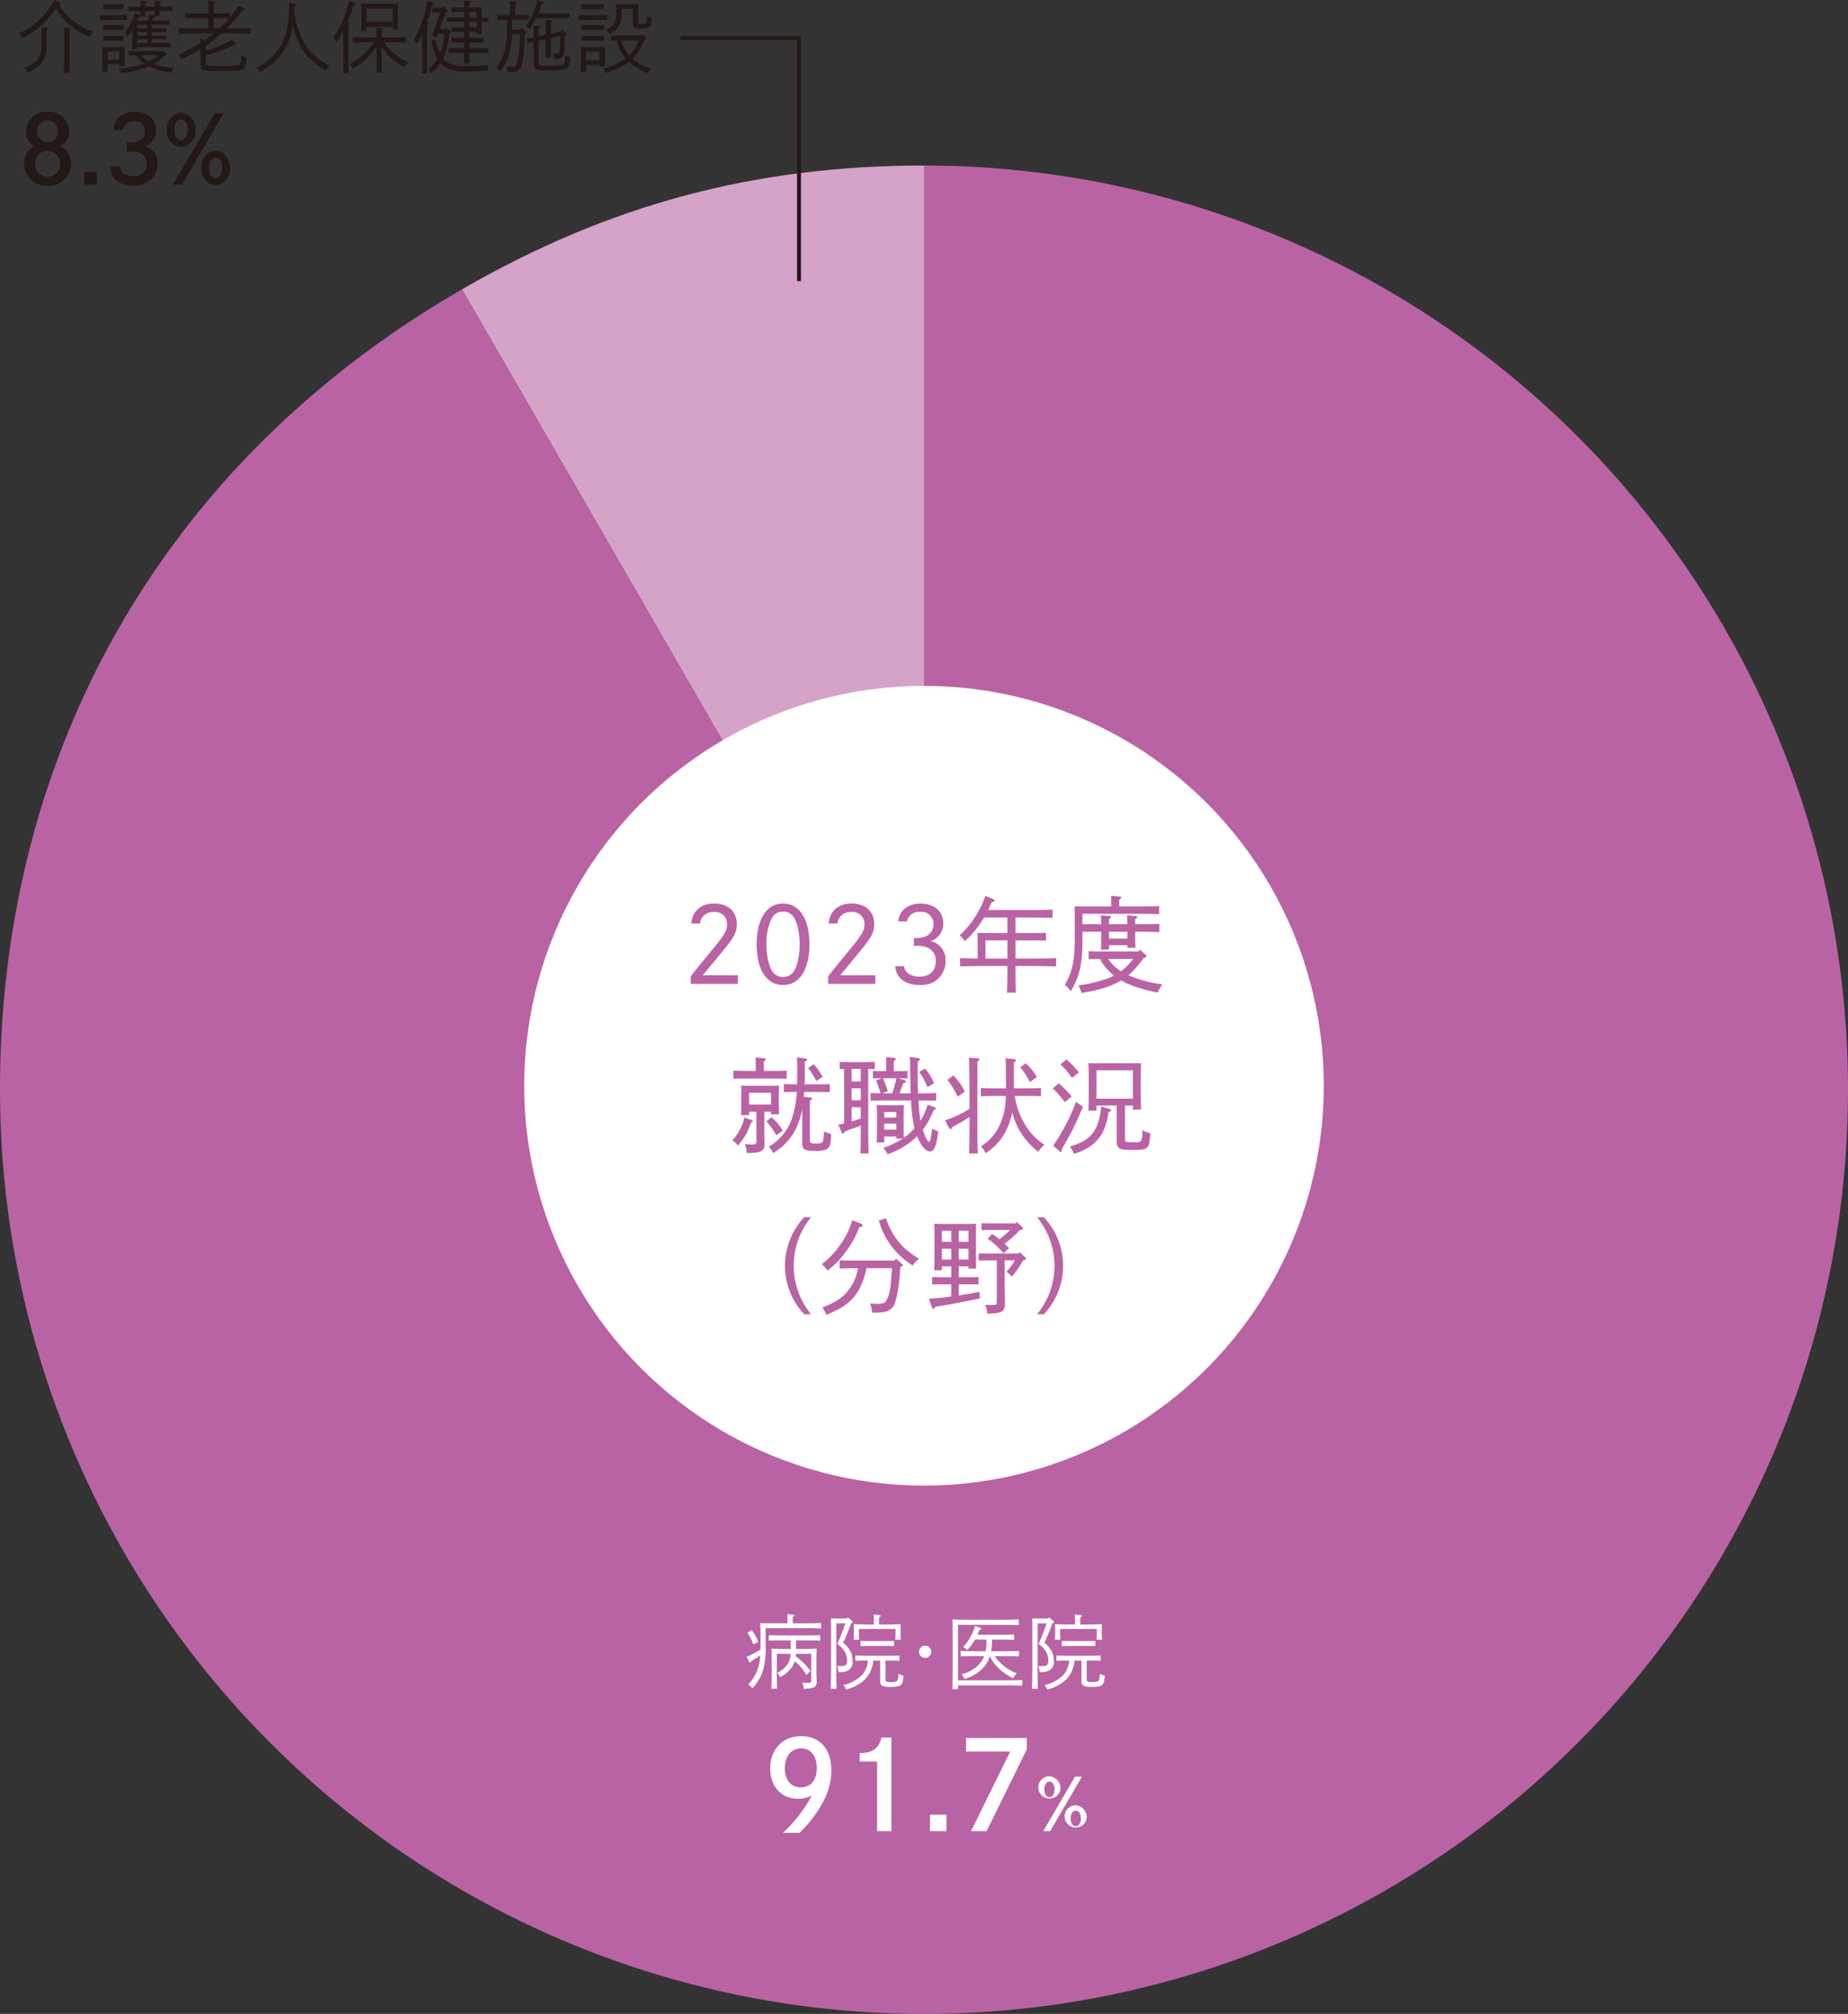
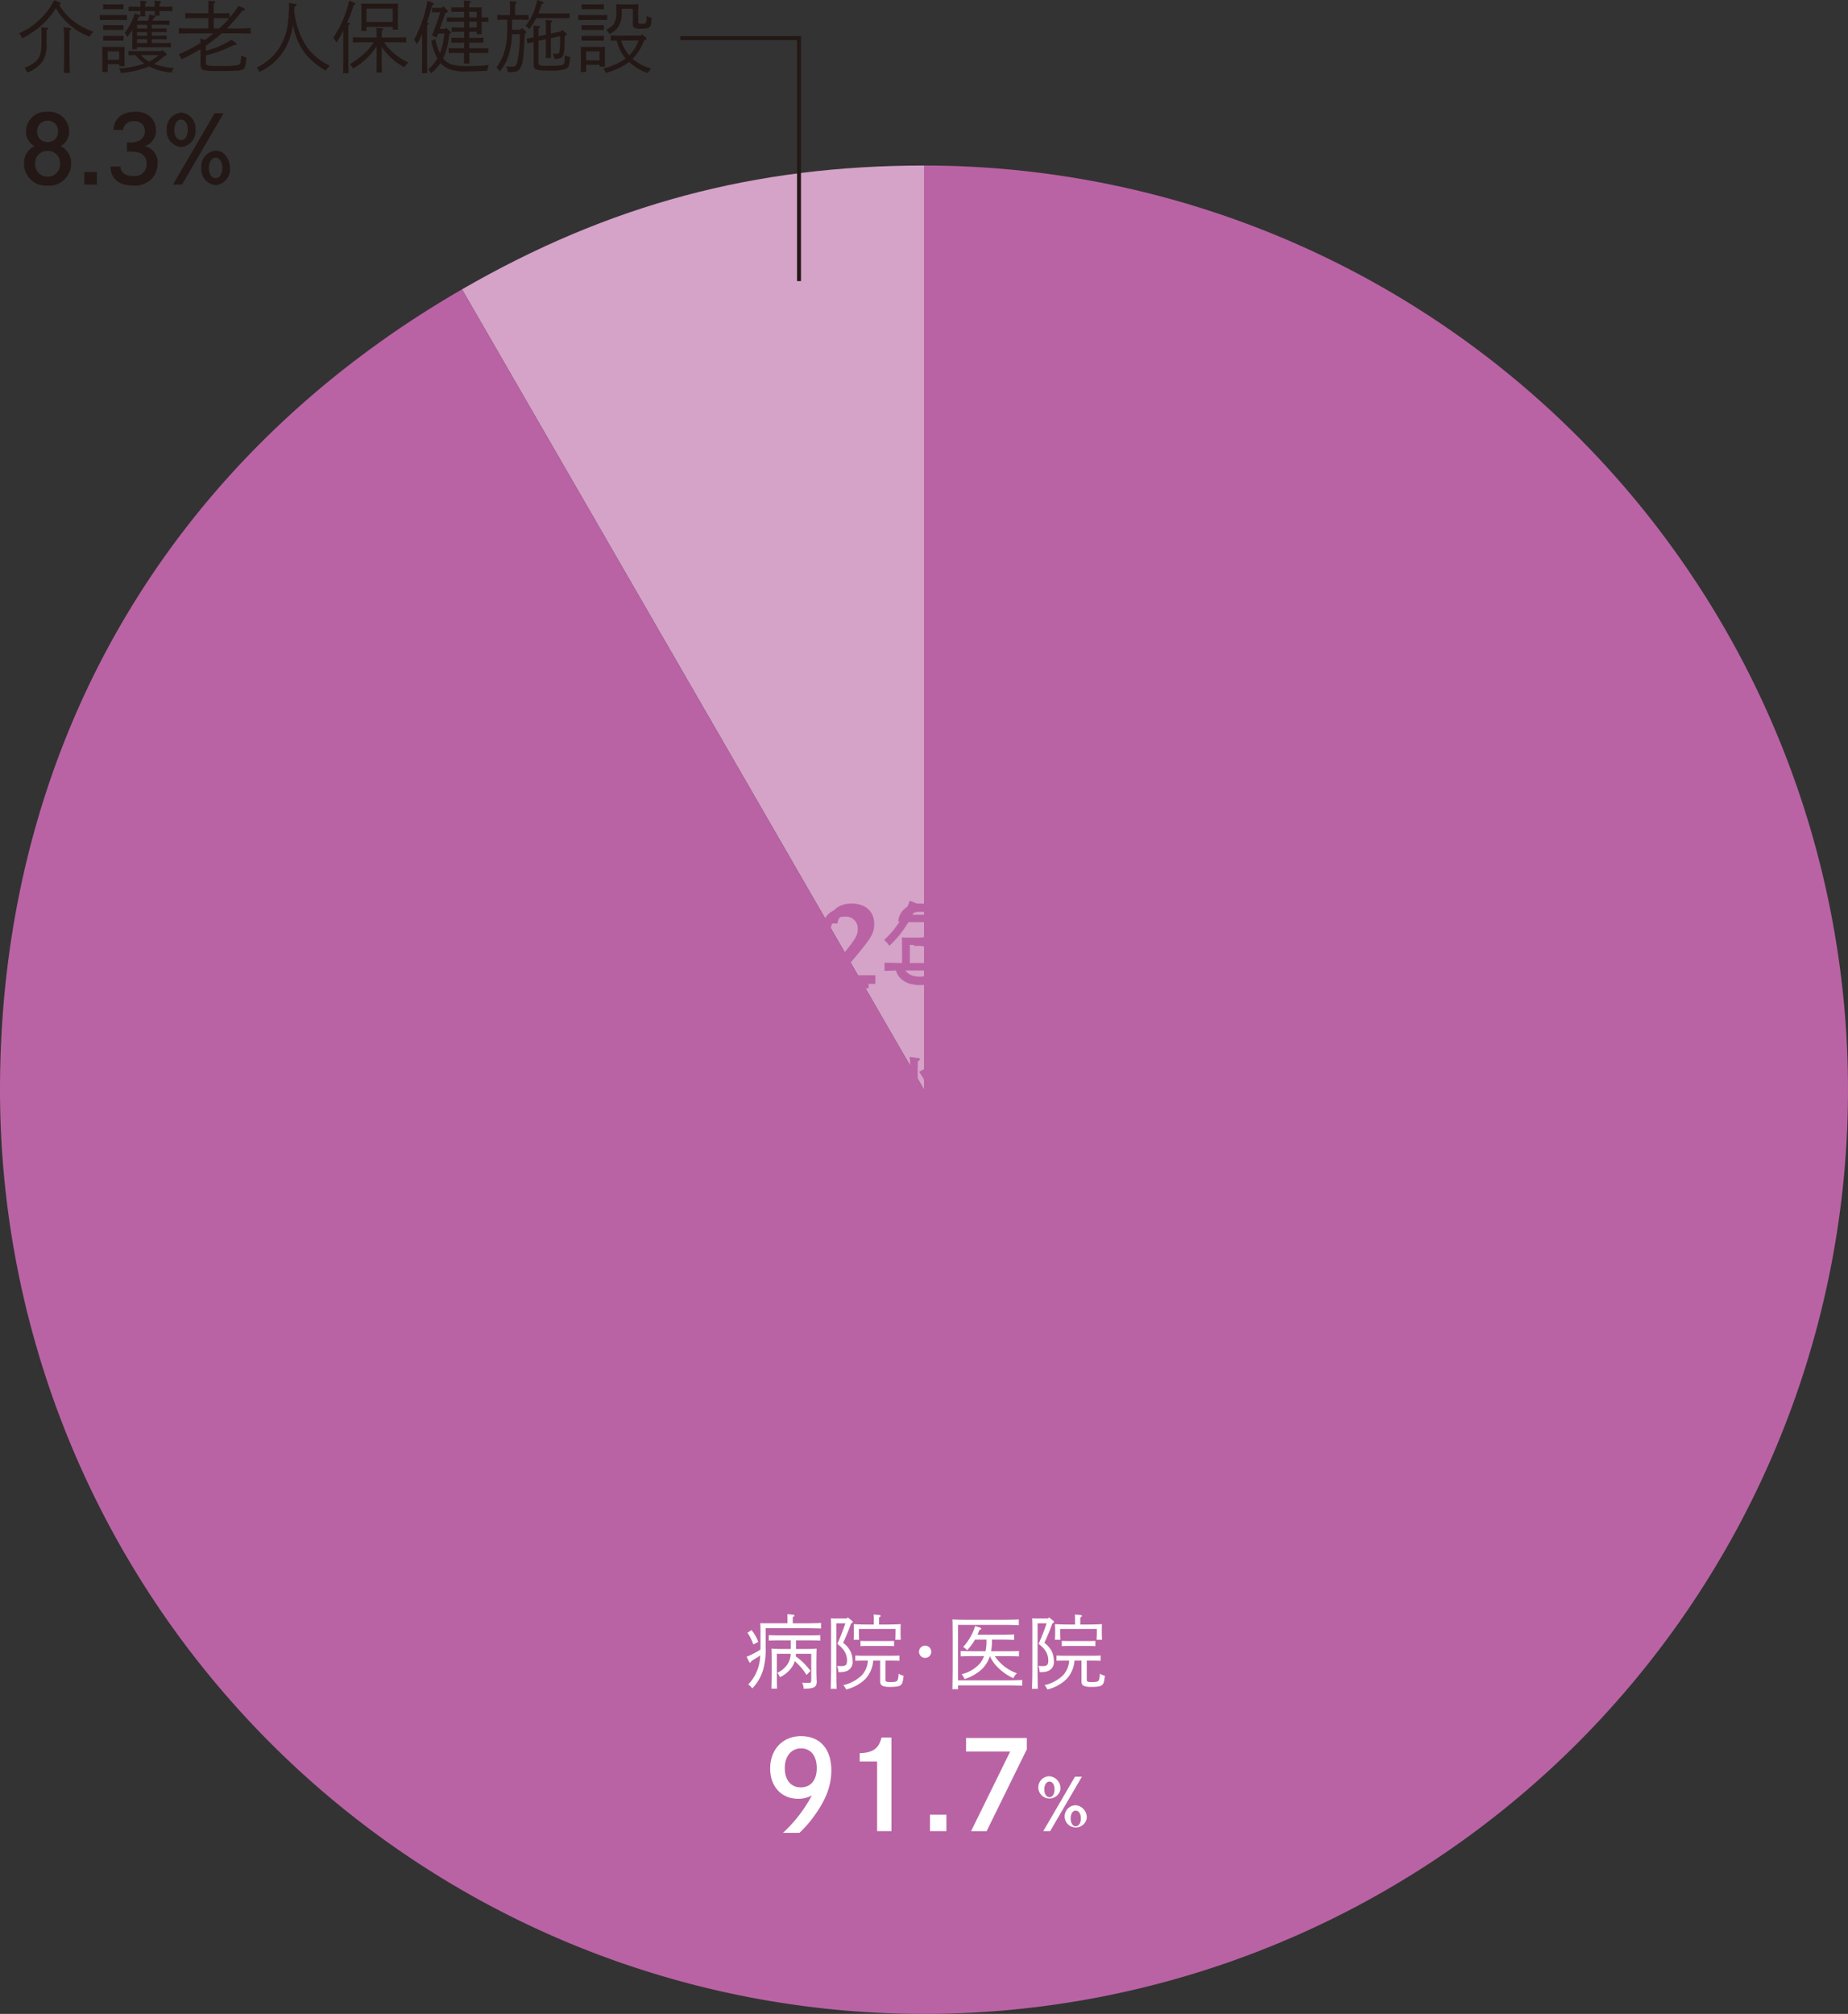
<svg xmlns="http://www.w3.org/2000/svg" width="352" height="383.524" viewBox="0 0 352 383.524">
  <rect x="0" y="0" width="352" height="383.524" fill="#333333" stroke="none" />
  <g id="アートワーク_25" data-name="アートワーク 25" transform="translate(176 191.762)">
    <g id="グループ_17003" data-name="グループ 17003" transform="translate(-176 -191.762)">
      <g id="グループ_17001" data-name="グループ 17001" transform="translate(0 31.524)">
        <g id="グループ_16997" data-name="グループ 16997">
          <g id="グループ_16992" data-name="グループ 16992">
            <path id="パス_138115" data-name="パス 138115" d="M123.433,188.693l-88-152.421c27.95-16.138,55.731-23.579,88-23.579Z" transform="translate(52.567 -12.693)" fill="#d5a2c8" />
            <path id="パス_138116" data-name="パス 138116" d="M176,188.693v-176a176,176,0,1,1-176,176C0,123.76,31.765,68.735,88,36.272Z" transform="translate(0 -12.693)" fill="#b963a4" />
          </g>
          <g id="グループ_16995" data-name="グループ 16995" transform="translate(142.211 275.864)">
            <g id="グループ_16994" data-name="グループ 16994" transform="translate(0 0)">
              <g id="グループ_16993" data-name="グループ 16993">
                <path id="パス_138117" data-name="パス 138117" d="M65.044,124.753c0-.412,0-.753-.017-.984l1.06.109c.184.015.276.06.276.154s-.092.184-.308.308v1.18H68.39c.951,0,2.272-.015,3.052-.06V126.5c-.78-.032-2.163-.062-3.052-.062H60.885v3.529a14.506,14.506,0,0,1-.459,4.344,8.661,8.661,0,0,1-2.089,3.606,2.945,2.945,0,0,0-.767-.75,8.123,8.123,0,0,0,2.272-5.543,4.424,4.424,0,0,1-.536.385c-.079.047-.4.246-1.12.69-.107.228-.171.308-.246.308a.266.266,0,0,1-.216-.184l-.462-.936a16.883,16.883,0,0,0,2.625-1.351c.017-.214.017-.445.017-.676v-3.01c0-.457-.017-1.058-.047-1.349.522.015,1.028.015,1.689.015h3.5ZM58.2,126.809a7.461,7.461,0,0,1,1.277,2.258l-.939.474a9.1,9.1,0,0,0-1.118-2.225Zm8.459,4.513a4.621,4.621,0,0,1-.032.489,12.567,12.567,0,0,1,2.794,2.764l-.738.782a12.357,12.357,0,0,0-2.24-2.638,4.017,4.017,0,0,1-.569,1.165,5.638,5.638,0,0,1-2.255,1.888,3.687,3.687,0,0,0-.507-.829A4.6,4.6,0,0,0,65.2,133.07a3.952,3.952,0,0,0,.459-1.748h-2.64v3.04c.017,2.96.017,2.96.045,3.606H61.99c.017-.6.045-2.027.045-2.978v-2.118c-.015-2.1-.015-2.1-.045-2.531.6.045,1.488.074,2.3.074h1.378v-1.642H63.311c-.507,0-1.368.017-1.828.045v-1.043c.459.032,1.244.047,1.828.047H69.45c.6,0,1.378-.015,1.84-.047v1.043c-.477-.027-1.334-.045-1.84-.045H66.671v1.642H68.33c.8,0,1.671-.03,2.27-.074-.015.35-.015.35-.047,2.27v2.166c0,.305.032,1.056.047,1.624a1.453,1.453,0,0,1,.015.2c0,1.09-.492,1.351-2.5,1.381a2.406,2.406,0,0,0-.278-1.167,8.594,8.594,0,0,0,1.06.047c.613,0,.676-.062.676-.628v-4.912Z" transform="translate(-57.261 -123.769)" fill="#fff" />
                <path id="パス_138118" data-name="パス 138118" d="M64.782,125.474v7.98c0,1.965.015,3.532.062,4.5H63.709c.045-1.031.075-2.565.075-4.5v-7.565c0-.474-.015-1.075-.047-1.351.34.015.661.015,1.108.015h1.917l.2-.2.844.661a.275.275,0,0,1,.109.2c0,.092-.062.154-.323.291a37.182,37.182,0,0,1-1.52,3.683,4.478,4.478,0,0,1,1.52,1.873,4.538,4.538,0,0,1,.291,1.582,1.825,1.825,0,0,1-1.272,1.979,4.287,4.287,0,0,1-1.443.137,3.413,3.413,0,0,0-.231-1.165c.566.03.566.03.72.03.921,0,1.167-.228,1.167-1.073a3.349,3.349,0,0,0-.8-2.181,3.979,3.979,0,0,0-.738-.72c-.181-.171-.181-.171-.305-.278a37.5,37.5,0,0,0,1.52-3.9Zm7.028,7.105a5.77,5.77,0,0,1-1.455,3.455,7.887,7.887,0,0,1-3.7,2.039,3.517,3.517,0,0,0-.539-.827,7.347,7.347,0,0,0,3.514-1.875,4.479,4.479,0,0,0,1.167-2.792h-.566c-.507,0-1.366.015-1.843.03v-1c.462.03,1.242.045,1.843.045h4.726c.6,0,1.383-.015,1.843-.045v1c-.459-.015-1.336-.03-1.843-.03h-.812V136.2c0,.385.166.462.981.462.966,0,1.259-.107,1.381-.507a3.713,3.713,0,0,0,.124-1.075,4.792,4.792,0,0,0,.966.385c-.154,1.244-.229,1.488-.536,1.766-.291.261-.892.353-2.071.353-1.366,0-1.858-.261-1.858-1.028v-3.976Zm.107-7.8c0-.43-.012-.767-.027-.983l1.043.092c.214.032.291.079.291.171s-.077.184-.305.305V125.7h1.088c1.043,0,2.243-.032,3.04-.077-.032.551-.032.842-.032,1.18v.447c0,.4.017.844.047,1.351H76.018c.03-.447.045-1,.045-1.351v-.705H69.081v.705c0,.353.015.9.045,1.351H68.08c.032-.507.047-.954.047-1.351v-.447c0-.338-.015-.613-.03-1.18.782.045,1.994.077,3.04.077h.78Zm3.869,5.034c-.447-.017-1.088-.032-1.535-.032h-3.33c-.447,0-1.088.015-1.535.032v-.981c.447.012,1.088.027,1.535.027h3.33c.447,0,1.088-.015,1.535-.027Z" transform="translate(-47.695 -123.723)" fill="#fff" />
                <path id="パス_138119" data-name="パス 138119" d="M72.816,127.353a1.166,1.166,0,1,1-1.167-1.167A1.165,1.165,0,0,1,72.816,127.353Z" transform="translate(-37.644 -120.183)" fill="#fff" />
                <path id="パス_138120" data-name="パス 138120" d="M83.282,135.78c.921,0,2.272-.032,3.07-.06v1.073c-.8-.03-2.148-.062-3.07-.062H74.118v.723H73.045c.015-.738.015-.738.045-3.624v-6.184c-.015-2.948-.015-2.948-.045-3.47.859.047,1.979.062,3.052.062h6.539c.921,0,2.225-.015,3.055-.062v1.09c-.782-.03-2.133-.062-3.055-.062H74.118V135.78Zm-5.926-7.766a10.3,10.3,0,0,1-1.517,2.027,4.463,4.463,0,0,0-.738-.628,10.456,10.456,0,0,0,2.272-3.976l1.011.323c.109.047.156.092.156.184s-.047.139-.34.214c-.122.34-.261.646-.382.936h4.85c.613,0,1.565-.03,2.131-.045v1.013c-.566-.015-1.517-.047-2.131-.047H80.58v.415a9.706,9.706,0,0,1-.169,1.8H83.59c.613,0,1.609-.015,2.131-.047v1.028c-.554-.027-1.55-.045-2.131-.045H81.119a8.471,8.471,0,0,0,4.22,3.268,2.652,2.652,0,0,0-.69.936,9.991,9.991,0,0,1-2.9-2.009,6.887,6.887,0,0,1-1.565-2.2,6.146,6.146,0,0,1-1.458,2.424,8.871,8.871,0,0,1-3.363,1.95,3.994,3.994,0,0,0-.566-.934,6.721,6.721,0,0,0,3.375-1.92,4.741,4.741,0,0,0,.9-1.52H76.76c-.646,0-1.508.017-2.148.045v-1.028c.6.032,1.47.047,2.148.047h2.593a8.173,8.173,0,0,0,.184-1.8v-.415Z" transform="translate(-33.844 -123.164)" fill="#fff" />
                <path id="パス_138121" data-name="パス 138121" d="M80.22,125.474v7.98c0,1.965.015,3.532.06,4.5H79.145c.047-1.031.077-2.565.077-4.5v-7.565c0-.474-.012-1.075-.045-1.351.338.015.661.015,1.1.015H82.2l.2-.2.844.661a.29.29,0,0,1,.107.2c0,.092-.062.154-.323.291a38.431,38.431,0,0,1-1.52,3.683,4.478,4.478,0,0,1,1.52,1.873,4.538,4.538,0,0,1,.291,1.582,1.826,1.826,0,0,1-1.274,1.979,4.26,4.26,0,0,1-1.443.137,3.355,3.355,0,0,0-.231-1.165c.571.03.571.03.723.03.921,0,1.167-.228,1.167-1.073a3.36,3.36,0,0,0-.8-2.181,4.062,4.062,0,0,0-.738-.72c-.184-.171-.184-.171-.308-.278a37.5,37.5,0,0,0,1.52-3.9Zm7.028,7.105a5.756,5.756,0,0,1-1.458,3.455,7.863,7.863,0,0,1-3.7,2.039,3.58,3.58,0,0,0-.536-.827,7.359,7.359,0,0,0,3.514-1.875,4.507,4.507,0,0,0,1.167-2.792h-.569c-.507,0-1.368.015-1.843.03v-1c.462.03,1.244.045,1.843.045H90.4c.6,0,1.378-.015,1.84-.045v1c-.462-.015-1.334-.03-1.84-.03h-.817V136.2c0,.385.171.462.983.462.969,0,1.259-.107,1.383-.507a3.837,3.837,0,0,0,.119-1.075,4.82,4.82,0,0,0,.969.385c-.154,1.244-.231,1.488-.536,1.766-.293.261-.889.353-2.074.353-1.366,0-1.855-.261-1.855-1.028v-3.976Zm.109-7.8c0-.43-.017-.767-.032-.983l1.043.092c.216.032.293.079.293.171s-.077.184-.308.305V125.7h1.09c1.046,0,2.24-.032,3.037-.077-.027.551-.027.842-.027,1.18v.447c0,.4.015.844.045,1.351H91.454c.032-.447.047-1,.047-1.351v-.705H84.517v.705c0,.353.015.9.047,1.351H83.521c.03-.507.047-.954.047-1.351v-.447c0-.338-.017-.613-.032-1.18.782.045,2,.077,3.037.077h.785Zm3.867,5.034c-.445-.017-1.09-.032-1.535-.032H86.36c-.445,0-1.09.015-1.535.032v-.981c.445.012,1.09.027,1.535.027h3.33c.445,0,1.09-.015,1.535-.027Z" transform="translate(-24.795 -123.723)" fill="#fff" />
                <path id="パス_138122" data-name="パス 138122" d="M61.5,151.546A26.723,26.723,0,0,0,67,144.423a5.334,5.334,0,0,1-2.613.631c-3.176,0-5.322-2.335-5.322-5.764,0-3.643,2.4-6.164,5.881-6.164,3.594,0,5.767,2.429,5.767,6.514,0,2.871-.981,5.509-3.176,8.566a22.689,22.689,0,0,1-2.893,3.34Zm.348-12.326c0,2.24,1.167,3.663,3.035,3.663,1.912,0,3.057-1.376,3.057-3.663,0-2.337-1.145-3.76-2.988-3.76C63.083,135.46,61.847,136.955,61.847,139.22Z" transform="translate(-54.577 -109.889)" fill="#fff" />
                <path id="パス_138123" data-name="パス 138123" d="M65.935,136.216c2.5-.067,3.641-.884,4.155-2.988h1.892v17.837H69.251v-13.26H65.935Z" transform="translate(-44.393 -109.736)" fill="#fff" />
                <path id="パス_138124" data-name="パス 138124" d="M74.454,139.15v3.129H71.325V139.15Z" transform="translate(-36.396 -100.95)" fill="#fff" />
                <path id="パス_138125" data-name="パス 138125" d="M85.669,133.266v2.146l-7.657,15.6H75.047l7.446-15.152h-8.4v-2.59Z" transform="translate(-32.293 -109.68)" fill="#fff" />
                <path id="パス_138126" data-name="パス 138126" d="M83.821,138.7a2.121,2.121,0,1,1-2.086-2.5A2.288,2.288,0,0,1,83.821,138.7Zm4.093-2.417-6.043,10.369H80.56L86.6,136.284Zm-7.16,2.417c0,.884.407,1.485.981,1.485s.969-.6.969-1.485-.395-1.488-.969-1.488S80.754,137.826,80.754,138.7Zm8.074,5.536a2.117,2.117,0,1,1-2.071-2.511A2.3,2.3,0,0,1,88.828,144.236Zm-3.055,0c0,.874.395,1.49.969,1.49s.981-.616.981-1.49-.395-1.488-.981-1.488S85.773,143.362,85.773,144.236Z" transform="translate(-24.051 -105.324)" fill="#fff" />
              </g>
            </g>
          </g>
          <g id="グループ_16996" data-name="グループ 16996" transform="translate(117.405 139.969)">
            <path id="パス_138127" data-name="パス 138127" d="M47.273,83.442c1.458-1.853,1.458-1.853,3.507-4.336,2.958-3.586,3.37-4.257,3.37-5.538a2.252,2.252,0,0,0-2.523-2.325,2.45,2.45,0,0,0-2.6,2.186H47.37c.2-2.384,1.815-3.782,4.356-3.782,2.62,0,4.277,1.5,4.277,3.882,0,1.361-.415,2.307-1.853,4.12-.708.907-2.012,2.484-3.723,4.533-.159.176-.454.551-.869,1.065h6.661V84.88H47.273Z" transform="translate(-47.273 -68.168)" fill="#b963a4" />
            <path id="パス_138128" data-name="パス 138128" d="M62.32,77.37c0,4.811-1.892,7.726-5.007,7.726s-5.007-2.916-5.007-7.726,1.892-7.724,5.007-7.724S62.32,72.564,62.32,77.37Zm-7.135-4.965a10.657,10.657,0,0,0-1.026,5.124c0,2.407.631,4.632,1.52,5.439a2.488,2.488,0,0,0,3.467-.2c.767-.867,1.321-3.055,1.321-5.243,0-2.64-.554-4.808-1.478-5.715a2.32,2.32,0,0,0-1.676-.651A2.359,2.359,0,0,0,55.184,72.405Z" transform="translate(-39.806 -68.168)" fill="#b963a4" />
            <path id="パス_138129" data-name="パス 138129" d="M57.768,83.442c1.458-1.853,1.458-1.853,3.507-4.336,2.958-3.586,3.373-4.257,3.373-5.538a2.252,2.252,0,0,0-2.523-2.325,2.452,2.452,0,0,0-2.6,2.186H57.867c.2-2.384,1.813-3.782,4.354-3.782,2.623,0,4.277,1.5,4.277,3.882,0,1.361-.412,2.307-1.85,4.12-.71.907-2.012,2.484-3.725,4.533-.159.176-.454.551-.867,1.065h6.661V84.88H57.768Z" transform="translate(-31.703 -68.168)" fill="#b963a4" />
            <path id="パス_138130" data-name="パス 138130" d="M63.016,83.442c1.458-1.853,1.458-1.853,3.507-4.336,2.958-3.586,3.373-4.257,3.373-5.538a2.252,2.252,0,0,0-2.523-2.325,2.452,2.452,0,0,0-2.6,2.186H63.115c.2-2.384,1.813-3.782,4.354-3.782,2.623,0,4.277,1.5,4.277,3.882,0,1.361-.412,2.307-1.85,4.12-.71.907-2.012,2.484-3.725,4.533-.159.176-.455.551-.867,1.065h6.661V84.88H63.016Z" transform="translate(-23.917 -68.168)" fill="#b963a4" />
            <path id="パス_138131" data-name="パス 138131" d="M76.859,73.145H72.443c-.216.355-.472.73-.748,1.142A16.908,16.908,0,0,1,68.78,77.64a4.893,4.893,0,0,0-.969-1.1,18.276,18.276,0,0,0,4.868-7.471l1.361.534c.276.117.415.216.415.335,0,.137,0,.137-.571.3-.238.569-.454,1.043-.671,1.5h8.3c1.537,0,2.523-.02,3.922-.077v1.577c-1-.042-2.739-.082-3.922-.082H78.4V76.1h3.427c.986,0,1.557-.02,2.364-.04v1.478c-.611-.04-1.714-.057-2.364-.057H78.4v3.445h3.782c1.6,0,2.563-.02,3.922-.077v1.577c-1.043-.04-2.719-.077-3.922-.077H78.4v1c0,2.069.02,3.015.057,4.041H76.779c.06-.889.079-2.23.079-4.041v-1H71.814c-1.52,0-2.248.017-3.924.077V80.851c.867.04,2.248.057,3.33.077V77.8c-.02-1.4-.02-1.4-.037-1.736.531.02.531.02,2.3.04h3.373ZM72.7,77.484v3.445h4.16V77.484Z" transform="translate(-16.804 -69.027)" fill="#b963a4" />
            <path id="パス_138132" data-name="パス 138132" d="M82.769,74.45c-.022-.787-.042-1.282-.062-1.7l1.577.139c.219.022.335.079.335.2s-.1.216-.375.375v.983h3.489c-.02-.75-.04-1.3-.06-1.7l1.577.139c.236.022.335.079.335.2s-.1.216-.378.375v.983h1.065c1.381,0,2.267-.02,3.529-.057V75.95c-.887-.042-2.5-.082-3.529-.082H89.208V76.4c0,1.2.022,1.793.042,2.5H87.733v-.474H84.244v.83H82.706c.04-.594.062-1.577.062-2.446v-.946H79.2v1.557c0,4.572-.551,6.976-2.225,9.755a5.214,5.214,0,0,0-1.142-1.2c1.376-2.228,1.91-4.572,1.91-8.69V72.8c0-.827-.02-1.222-.06-1.734.671.02,1.321.02,2.168.02h4.808v-.75c0-.651,0-.946-.02-1.282l1.537.139c.256.02.375.1.375.216,0,.1-.1.219-.375.375v1.3h3.663c1.577,0,2.546-.02,3.922-.082v1.54c-1.023-.04-2.794-.079-3.922-.079H79.2V74.45Zm5.2,9.7a24.433,24.433,0,0,0,6.365,1.716,9.857,9.857,0,0,0-.847,1.535,25.513,25.513,0,0,1-5.735-1.674c-.435-.2-.827-.395-1.2-.611a16.5,16.5,0,0,1-4.513,1.773c-.69.176-1.557.355-3.035.591a4.944,4.944,0,0,0-.571-1.438A25.867,25.867,0,0,0,83.6,84.856a10.676,10.676,0,0,0,1.577-.671,11.2,11.2,0,0,1-1.54-1.517,7.552,7.552,0,0,1-1.083-1.637c-.75,0-1.242.02-2.168.06V79.576c.73.017,1.952.057,2.759.057H89.8l.315-.355,1.046.946a.405.405,0,0,1,.176.278c0,.134-.1.216-.355.315l-.236.077a15.937,15.937,0,0,1-2.839,3.234Zm-3.882-3.114a8.55,8.55,0,0,0,2.424,2.347,12.455,12.455,0,0,0,2.325-2.347Zm.156-5.163v1.3h3.489v-1.3Z" transform="translate(-4.904 -69.051)" fill="#b963a4" />
            <path id="パス_138133" data-name="パス 138133" d="M53.994,93.751A11.272,11.272,0,0,1,51.51,98.1a5.2,5.2,0,0,0-1.065-.986,9.342,9.342,0,0,0,2.307-4.336l1.4.514c.137.057.2.117.2.216,0,.077-.037.119-.156.176Zm.9-9.8c0-1.91-.02-2.205-.04-2.541l1.6.139c.238.017.355.079.355.2s-.1.219-.375.395v1.811h1.972c.986,0,1.555-.017,2.364-.057v1.537c-.611-.02-1.714-.042-2.364-.042H52.986c-.944,0-1.356,0-2.344.042V83.9c.591.04,1.6.057,2.344.057Zm1.617,11.432c0,.353.02,1.418.06,2.106v.258c0,1.418-.631,1.753-3.39,1.773a4.472,4.472,0,0,0-.375-1.674c.574.04.889.057,1.361.057.748,0,.847-.079.847-.807V91.7H53.636v.631H52.1c.04-.45.04-1.06.04-2.086l.017-1.753c0-.847-.017-1.224-.057-1.756.432.02.847.04,1.418.04h4.374c.651,0,.926,0,1.418-.04-.017.355-.037,1.142-.037,1.756v1.657c0,1.06.02,1.535.057,2.049H57.8v-.5H56.515ZM57.8,88.114h-4.16v2.228H57.8Zm.077,4.629a9.423,9.423,0,0,1,2.148,2.543l-1.222.887a13.1,13.1,0,0,0-1.89-2.64ZM64.1,87.937c-.02.315-.06.631-.079.966L65.2,89c.256.02.375.079.375.2s-.119.216-.392.392c-.022.767-.022.867-.022,1.381v6.246c0,.412.2.512,1.1.512s1.262-.1,1.4-.534a7.922,7.922,0,0,0,.156-1.773,6.892,6.892,0,0,0,1.381.494c-.077,2.009-.2,2.484-.79,2.836a3.916,3.916,0,0,1-2.148.378c-2.106,0-2.561-.238-2.561-1.46V91.148a13.55,13.55,0,0,1-1.654,4.629,11.382,11.382,0,0,1-3.864,3.765,3.454,3.454,0,0,0-.827-1.2A10.094,10.094,0,0,0,61.4,93.905a17.328,17.328,0,0,0,1.262-5.968c-1.046,0-1.46.02-2.444.057V86.457c.591.02,1.594.042,2.5.042.02-.653.04-1.341.04-2.071,0-1.557,0-2.009-.057-3.035l1.557.2c.233.02.373.119.373.258s-.119.216-.435.315v2.5c0,.631,0,1.242-.037,1.835h2.421c.988,0,1.577,0,2.364-.042v1.537c-.589-.037-1.711-.057-2.364-.057ZM65.9,82.694a12.05,12.05,0,0,1,1.694,2.4l-1.222.77a11.777,11.777,0,0,0-1.537-2.446Z" transform="translate(-42.567 -50.741)" fill="#b963a4" />
            <path id="パス_138134" data-name="パス 138134" d="M64.209,95.07c0,2.344.02,3.427.077,4.612H62.731q.06-1.628.06-4.612v-.69c-.531.2-.869.335-1.162.435-1.242.454-1.242.454-1.873.708-.139.3-.219.375-.315.375a.328.328,0,0,1-.276-.216l-.613-1.458c.4-.1.75-.179,1.085-.258V83.66c-.238,0-.492.02-.827.02V82.3c.551.022,1.378.04,1.95.04h2.719c.787,0,1.145-.017,1.972-.04V83.68c-.355-.02-.807-.02-1.242-.04ZM61.054,83.64V86H62.79V83.64Zm0,3.683v2.267H62.79V87.323Zm0,3.589v2.68c.594-.179,1.162-.355,1.736-.551V90.912Zm12.691-1.282c.079,1.478.2,2.856.315,3.569.02.1.04.176.06.273a13.774,13.774,0,0,0,1.359-3.035l1.284.454c.2.079.253.139.253.256,0,.139-.04.159-.412.3a13.854,13.854,0,0,1-2.049,3.725c.392,1.222.9,2.285,1.142,2.285s.373-.432.651-2.5a12,12,0,0,0,1.16.589c-.412,2.819-.807,3.745-1.594,3.745-.827,0-1.7-1.063-2.444-2.876a15.258,15.258,0,0,1-5.615,3.41,3.323,3.323,0,0,0-.81-1.185,18.29,18.29,0,0,0,3.725-1.793H69.528v-.395H67.243v1.145H65.8c.04-.474.06-1.105.06-2.111V92.253c0-.849-.02-1.222-.06-1.756.435.02.847.04,1.421.04h2.325c.651,0,.926,0,1.421-.04-.02.355-.04,1.125-.04,1.756v2.541c0,.966,0,1.458.04,1.912a12.21,12.21,0,0,0,1.555-1.321c.159-.159.315-.315.454-.474a29.71,29.71,0,0,1-.653-5.28H67.38c-1.065,0-1.577,0-2.737.04V88.213c.512.02,1.219.037,1.89.057a21.4,21.4,0,0,0-.829-2.441l1.046-.415h-.472c-.492,0-.77,0-1.182.02V84.013c.293.022.807.042,1.182.042H67.6V82.674c0-.631,0-.926-.02-1.262l1.5.119c.236.02.353.1.353.216s-.1.216-.373.395v1.912h1.418c.494,0,.79-.02,1.182-.042v1.421c-.3-.02-.807-.02-1.182-.02H69.96l1.085.335c.156.04.315.2.315.3,0,.176-.079.219-.512.315-.04.1-.04.1-.2.514-.179.492-.315.884-.534,1.4h2.128l-.02-.631c0-.037-.037-1.791-.079-5.22a6.366,6.366,0,0,0-.1-1.065l1.634.219c.238.04.335.1.335.216,0,.137-.119.256-.392.395-.042.651-.042,1.123-.042,3.43,0,.748.022,1.694.079,2.657h.69c1.083,0,1.776-.02,2.739-.057V89.67c-.73-.02-1.952-.04-2.739-.04Zm-5-1.361a20.42,20.42,0,0,0,.807-2.856H66.988a14.137,14.137,0,0,1,.924,2.444l-1.043.412Zm.787,3.549H67.243v1.046h2.285Zm0,2.208H67.243v1.123h2.285Zm5.459-10.466A10.513,10.513,0,0,1,76.7,86.34l-1.262.73a14.391,14.391,0,0,0-1.575-2.878Z" transform="translate(-30.541 -50.8)" fill="#b963a4" />
            <path id="パス_138135" data-name="パス 138135" d="M71.342,92.662a35.813,35.813,0,0,1-3.214,1.892c-.156.3-.253.412-.373.412a.39.39,0,0,1-.3-.216l-.77-1.438a21.536,21.536,0,0,0,4.652-2.168V87.223c0-3.231-.04-5.183-.119-5.814l1.716.156c.176,0,.273.079.273.2,0,.1-.077.216-.353.375,0,.688,0,.688-.02,5.084V93.8c0,2.975.02,4.314.1,5.774H71.262c.057-1.284.079-3.234.079-5.774Zm-2.248-3.845a15.224,15.224,0,0,0-1.93-3.172l1.1-.867a11.525,11.525,0,0,1,2.188,3.092Zm10.838-.137a14.206,14.206,0,0,0,1.438,4.493,11.978,11.978,0,0,0,4.2,4.788,4.779,4.779,0,0,0-1.185,1.321,14.164,14.164,0,0,1-3.879-4.632,17.273,17.273,0,0,1-1.065-2.839,13.331,13.331,0,0,1-1.026,3.134,10.57,10.57,0,0,1-4.038,4.59,3.672,3.672,0,0,0-.889-1.279,9.313,9.313,0,0,0,3.569-4.018,13.391,13.391,0,0,0,1.182-5.558H76.661c-1.319,0-2.089.02-3.154.06V87.183c.79.04,2.151.057,3.154.057h1.594c0-3-.017-4.806-.077-5.695l1.557.139c.256.02.412.139.412.258s-.1.214-.373.373V87.24h2.009c1.222,0,1.793-.017,3.134-.057V88.74c-.887-.04-2.225-.06-3.134-.06ZM82,82.472a10.078,10.078,0,0,1,2.111,2.643l-1.321.926a12.093,12.093,0,0,0-1.833-2.779Z" transform="translate(-18.467 -50.717)" fill="#b963a4" />
            <path id="パス_138136" data-name="パス 138136" d="M76.066,86.082a18.506,18.506,0,0,1,2.444,2.5l-1.321,1.065a16.738,16.738,0,0,0-2.265-2.6Zm4.612,4.455c-.358.728-.358.728-.829,1.833a47.415,47.415,0,0,1-2.68,5.263,8.648,8.648,0,0,0-.551,1.043v.176c0,.139-.079.238-.2.238-.06,0-.1-.02-.238-.159L75,97.906a39.168,39.168,0,0,0,4.334-8.312Zm-3.154-8.986a14,14,0,0,1,2.344,2.461L78.55,85.059a13.566,13.566,0,0,0-2.171-2.58Zm8.158,9.361c.156.057.3.176.3.3,0,.139-.1.2-.474.315-.452,2.68-.983,3.979-2.106,5.26a8.773,8.773,0,0,1-4.5,2.643,3.753,3.753,0,0,0-.748-1.344c2.364-.765,3.427-1.4,4.354-2.6.889-1.185,1.3-2.446,1.6-5.007Zm2.936,5.754c0,.512.139.571,1.162.571,1.3,0,1.5,0,1.7-.1.3-.156.452-.748.432-1.714v-.452a8.608,8.608,0,0,0,1.517.569c-.02.238-.04.435-.04.554-.2,2.441-.435,2.618-3.33,2.618-1.773,0-2.364-.1-2.68-.469a1.609,1.609,0,0,1-.335-1.065V90.3H83.219v.946H81.682c.04-.79.06-1.932.06-3.45V85.354c0-1.575-.02-2.225-.06-3.112.512.017.986.017,1.676.017H90c.748,0,1.083,0,1.674-.017-.04.628-.04.628-.06,3.112v2.228c0,1.793.02,2.58.06,3.467H90.116V90.3h-1.5Zm1.5-7.687V83.6h-6.9V88.98Z" transform="translate(-6.251 -50.505)" fill="#b963a4" />
            <path id="パス_138137" data-name="パス 138137" d="M59.42,93.6a14.505,14.505,0,0,0,0,18.406h-1.3a13.438,13.438,0,0,1,0-18.406Z" transform="translate(-36.596 -32.631)" fill="#b963a4" />
            <path id="パス_138138" data-name="パス 138138" d="M64.656,94.7c.233.079.353.216.353.355,0,.176-.137.236-.648.373A17.456,17.456,0,0,1,61.934,99.9a15.981,15.981,0,0,1-3.584,3.7,6.788,6.788,0,0,0-1.065-1.219,15.7,15.7,0,0,0,3.388-3.529,15.126,15.126,0,0,0,2.387-4.786Zm6.7,6.641,1.083.986a.4.4,0,0,1,.159.3c0,.119-.077.2-.315.3l-.1.04c-.04.276-.04.472-.057.648-.2,3.41-.75,6.11-1.361,6.919a2.927,2.927,0,0,1-1.833.983c-.315.042-1.242.1-1.753.1l-.355-.02a5.817,5.817,0,0,0-.392-1.753c.628.06,1.16.077,1.475.077.807,0,1.222-.117,1.5-.412a6.726,6.726,0,0,0,.906-2.916c.077-.574.216-2.151.293-3.43H65.739a13.254,13.254,0,0,1-1.2,3.648c-1.242,2.421-2.876,3.76-6.425,5.2a5.175,5.175,0,0,0-.728-1.376c2.523-1.026,3.723-1.8,4.806-3.114a8.834,8.834,0,0,0,1.932-4.356c-1.4,0-2.265.02-3.47.06v-1.557c.83.04,2.5.06,3.529.06h6.877Zm-1.892-7.667A13.375,13.375,0,0,0,72.6,98.993a15.192,15.192,0,0,0,3.152,2.364,5.861,5.861,0,0,0-1.222,1.282A14.5,14.5,0,0,1,68.1,94.125Z" transform="translate(-32.42 -32.526)" fill="#b963a4" />
            <path id="パス_138139" data-name="パス 138139" d="M71.117,104.439H73.3c.571,0,.867,0,1.557-.037v1.438c-.412-.02-1.043-.04-1.557-.04H71.117v2.109c1.1-.179,2.344-.375,3.922-.671l.119,1.222c-4.018.847-5.1,1.043-8.454,1.577-.159.273-.276.392-.395.392a.359.359,0,0,1-.276-.253l-.569-1.637c1.654-.139,2.933-.256,4.234-.435v-2.3H67.647c-.648,0-1.041,0-1.575.04V104.4c.435.017,1.145.037,1.575.037H69.7V102.39H67.925v.73H66.448c.04-.455.06-1.1.06-2.089v-5a13.852,13.852,0,0,0-.06-1.736c.454.02.847.04,1.438.04h5.124c.651,0,.926-.02,1.418-.04-.02.355-.04,1.123-.04,1.736v4.749c0,1.023,0,1.517.04,2.029H72.969v-.415H71.117ZM69.7,95.629H67.925v2.091H69.7Zm0,3.41H67.925v2.051H69.7Zm3.271-1.319V95.629H71.117v2.091Zm0,3.37V99.039H71.117v2.051Zm6.86.156v4.237c0,1,.02,1.95.037,2.8l.02,1.162c0,1.537-.571,1.873-3.388,1.91a3.81,3.81,0,0,0-.375-1.694,13.088,13.088,0,0,0,1.438.06c.671,0,.767-.079.767-.767v-7.706H76.456c-.648,0-1.043.02-1.575.04V99.906c.432.022,1.162.042,1.575.042h6.01l.219-.278,1.043,1.026c.139.117.159.179.159.256,0,.139-.117.216-.412.276l-.179.04a16.075,16.075,0,0,1-2.109,3.075,3.72,3.72,0,0,0-1.006-.906,15.392,15.392,0,0,0,1.6-2.188ZM77.01,95.493c-.651,0-1.046,0-1.577.04V94.191c.455.02,1.2.04,1.577.04h4.908l.216-.273,1.026.964c.117.139.156.176.156.278,0,.156-.1.214-.375.253l-.236.04a16.738,16.738,0,0,1-2.9,2.563c.293.3.569.589.847.884l-1.065.946a14.471,14.471,0,0,0-2.975-2.737l.807-.926a16.716,16.716,0,0,1,1.418,1.006,21.373,21.373,0,0,0,2.012-1.736Z" transform="translate(-20.286 -32.1)" fill="#b963a4" />
-             <path id="パス_138140" data-name="パス 138140" d="M73.72,112.006a14.446,14.446,0,0,0,0-18.406h1.3a13.438,13.438,0,0,1,0,18.406Z" transform="translate(-8.037 -32.631)" fill="#b963a4" />
          </g>
        </g>
-         <circle id="楕円形_150" data-name="楕円形 150" cx="76.15" cy="76.15" r="76.15" transform="translate(99.85 99.089)" fill="#fff" />
        <g id="グループ_17000" data-name="グループ 17000" transform="translate(131.577 139.067)">
          <g id="グループ_16999" data-name="グループ 16999">
            <g id="グループ_16998" data-name="グループ 16998">
              <path id="パス_138141" data-name="パス 138141" d="M52.979,83.133c1.465-1.86,1.465-1.86,3.522-4.354,2.968-3.6,3.385-4.272,3.385-5.558a2.26,2.26,0,0,0-2.533-2.332,2.458,2.458,0,0,0-2.613,2.193H53.078c.2-2.392,1.82-3.8,4.371-3.8,2.633,0,4.294,1.505,4.294,3.9,0,1.366-.415,2.315-1.858,4.138-.715.909-2.019,2.489-3.74,4.55-.159.176-.457.551-.872,1.065H61.96v1.642H52.979Z" transform="translate(-52.979 -67.802)" fill="#b963a4" />
              <path id="パス_138142" data-name="パス 138142" d="M68.082,77.039c0,4.831-1.9,7.756-5.027,7.756s-5.022-2.926-5.022-7.756,1.9-7.754,5.022-7.754S68.082,72.213,68.082,77.039Zm-7.16-4.984A10.706,10.706,0,0,0,59.892,77.2c0,2.412.633,4.647,1.522,5.459a2.5,2.5,0,0,0,3.484-.2c.77-.872,1.324-3.067,1.324-5.26,0-2.652-.554-4.828-1.483-5.74a2.331,2.331,0,0,0-1.684-.653A2.366,2.366,0,0,0,60.922,72.054Z" transform="translate(-45.48 -67.802)" fill="#b963a4" />
              <path id="パス_138143" data-name="パス 138143" d="M63.518,83.133c1.465-1.86,1.465-1.86,3.522-4.354,2.968-3.6,3.385-4.272,3.385-5.558a2.26,2.26,0,0,0-2.533-2.332,2.458,2.458,0,0,0-2.613,2.193H63.617c.2-2.392,1.82-3.8,4.371-3.8,2.633,0,4.294,1.505,4.294,3.9,0,1.366-.415,2.315-1.858,4.138-.715.909-2.019,2.489-3.74,4.55-.159.176-.457.551-.872,1.065H72.5v1.642H63.518Z" transform="translate(-37.344 -67.802)" fill="#b963a4" />
              <path id="パス_138144" data-name="パス 138144" d="M69.235,72.687c.179-2.056,1.84-3.4,4.215-3.4,2.67,0,4.351,1.465,4.351,3.78a3.433,3.433,0,0,1-2.394,3.363,3.624,3.624,0,0,1,2.829,3.738,4.534,4.534,0,0,1-2.156,4,5.5,5.5,0,0,1-2.749.633c-2.732,0-4.55-1.4-4.669-3.581h1.681c.117,1.187,1.284,1.979,2.908,1.979,1.96,0,3.124-1.09,3.124-2.928a2.661,2.661,0,0,0-1.3-2.474,4.506,4.506,0,0,0-2.3-.454c-.176,0-.373.02-.554.02V75.814c.3.02.457.02.633.02,1.9,0,3.087-1.008,3.087-2.633a2.272,2.272,0,0,0-2.573-2.332,2.325,2.325,0,0,0-2.493,1.818Z" transform="translate(-29.714 -67.802)" fill="#b963a4" />
              <path id="パス_138145" data-name="パス 138145" d="M82.684,72.8H78.251c-.216.355-.472.73-.75,1.145a16.972,16.972,0,0,1-2.928,3.365A4.9,4.9,0,0,0,73.6,76.2a18.391,18.391,0,0,0,4.885-7.5l1.366.534c.276.119.415.219.415.338,0,.137,0,.137-.574.3-.236.574-.454,1.048-.673,1.5h8.327c1.542,0,2.533-.02,3.936-.079v1.585c-1.008-.042-2.747-.079-3.936-.079H84.226v2.968h3.442c.988,0,1.562-.022,2.372-.042V77.21c-.611-.04-1.719-.06-2.372-.06H84.226v3.462h3.8c1.6,0,2.573-.02,3.939-.079v1.582c-1.051-.04-2.732-.079-3.939-.079h-3.8v1.011c0,2.076.02,3.025.06,4.053H82.6c.06-.889.079-2.235.079-4.053V82.036H77.617c-1.522,0-2.255.02-3.936.079V80.533c.872.04,2.258.06,3.345.079V77.466c-.022-1.4-.022-1.4-.04-1.741.534.02.534.02,2.315.042h3.383Zm-4.175,4.351v3.462h4.175V77.151Z" transform="translate(-22.381 -68.664)" fill="#b963a4" />
              <path id="パス_138146" data-name="パス 138146" d="M88.62,74.107c-.02-.79-.04-1.284-.06-1.7l1.582.137c.219.02.338.079.338.2s-.1.216-.378.375v.988h3.5c-.022-.753-.042-1.3-.062-1.7l1.585.137c.236.02.335.079.335.2s-.1.216-.378.375v.988h1.07c1.383,0,2.275-.02,3.542-.057v1.562c-.892-.04-2.513-.079-3.542-.079h-1.07v.534c0,1.207.02,1.8.042,2.513H93.607V78.1H90.1v.83H88.56c.04-.591.06-1.58.06-2.451v-.949H85.039v1.562c0,4.59-.551,7-2.235,9.793a5.156,5.156,0,0,0-1.147-1.207c1.386-2.235,1.917-4.59,1.917-8.722V72.446c0-.829-.017-1.224-.057-1.741.673.022,1.324.022,2.176.022h4.826v-.753c0-.656,0-.951-.017-1.286l1.542.139c.256.02.375.1.375.216,0,.1-.1.219-.375.375v1.309H95.72c1.585,0,2.551-.022,3.936-.079V72.19c-1.028-.04-2.809-.079-3.936-.079H85.039v2Zm5.22,9.733a24.557,24.557,0,0,0,6.39,1.721,10.108,10.108,0,0,0-.849,1.545,25.758,25.758,0,0,1-5.757-1.681c-.435-.2-.832-.395-1.207-.613a16.559,16.559,0,0,1-4.53,1.778c-.693.179-1.562.358-3.047.6a4.987,4.987,0,0,0-.571-1.445,25.846,25.846,0,0,0,5.183-1.187,10.746,10.746,0,0,0,1.58-.671,11.447,11.447,0,0,1-1.542-1.527A7.476,7.476,0,0,1,88.4,80.713c-.753,0-1.247.022-2.178.062V79.251c.733.02,1.96.06,2.769.06h6.686L96,78.955l1.048.949a.412.412,0,0,1,.179.276c0,.139-.1.219-.358.318l-.236.079a15.9,15.9,0,0,1-2.849,3.244Zm-3.894-3.127a8.612,8.612,0,0,0,2.431,2.357,12.486,12.486,0,0,0,2.335-2.357Zm.156-5.181v1.306h3.5V75.533Z" transform="translate(-10.435 -68.688)" fill="#b963a4" />
              <path id="パス_138147" data-name="パス 138147" d="M59.725,93.484a11.273,11.273,0,0,1-2.493,4.371,5.092,5.092,0,0,0-1.068-.986,9.334,9.334,0,0,0,2.315-4.354l1.406.514c.139.06.2.117.2.216,0,.082-.04.119-.159.179Zm.911-9.832c0-1.917-.02-2.213-.042-2.551l1.6.139c.238.017.358.079.358.2s-.1.216-.375.395v1.818h1.979c.986,0,1.56-.02,2.372-.057v1.542c-.611-.02-1.721-.04-2.372-.04H58.717c-.951,0-1.366,0-2.354.04V83.594c.594.037,1.6.057,2.354.057Zm1.622,11.474c0,.358.02,1.426.057,2.118V97.5c0,1.426-.633,1.761-3.4,1.781a4.521,4.521,0,0,0-.375-1.684c.574.042.889.062,1.366.062.75,0,.849-.079.849-.812V91.428H59.37v.633H57.828c.037-.457.037-1.07.037-2.1l.02-1.761c0-.852-.02-1.227-.057-1.761.435.02.849.042,1.423.042h4.393c.651,0,.929,0,1.423-.042-.02.358-.042,1.147-.042,1.761v1.661c0,1.07.022,1.542.062,2.059H63.543v-.494H62.259Zm1.284-7.3H59.37v2.235h4.172Zm.079,4.649a9.4,9.4,0,0,1,2.156,2.551l-1.224.892a13.246,13.246,0,0,0-1.9-2.652Zm6.251-4.826c-.02.315-.06.631-.079.966l1.19.1c.256.02.373.082.373.2s-.117.219-.395.4c-.02.77-.02.869-.02,1.383v6.271c0,.417.2.514,1.108.514.892,0,1.267-.1,1.406-.534a7.851,7.851,0,0,0,.156-1.781A6.8,6.8,0,0,0,75,95.659c-.077,2.019-.2,2.494-.792,2.851a3.969,3.969,0,0,1-2.156.375c-2.116,0-2.57-.238-2.57-1.465V90.871a13.649,13.649,0,0,1-1.662,4.652A11.456,11.456,0,0,1,63.94,99.3a3.487,3.487,0,0,0-.832-1.207,10.092,10.092,0,0,0,4.056-4.451,17.363,17.363,0,0,0,1.264-5.993c-1.048,0-1.463.017-2.451.057V86.165c.594.02,1.6.04,2.513.04.02-.653.037-1.344.037-2.076,0-1.562,0-2.019-.057-3.047l1.562.2c.236.022.375.119.375.261s-.119.216-.435.315v2.511c0,.633,0,1.247-.04,1.84h2.431c.991,0,1.585,0,2.374-.04v1.542c-.591-.04-1.719-.057-2.374-.057Zm1.8-5.265a12.178,12.178,0,0,1,1.7,2.414l-1.224.772a12.09,12.09,0,0,0-1.542-2.454Z" transform="translate(-48.254 -50.302)" fill="#b963a4" />
              <path id="パス_138148" data-name="パス 138148" d="M69.983,94.81c0,2.352.017,3.442.079,4.627H68.5q.063-1.628.06-4.627v-.693c-.534.2-.869.335-1.165.435-1.247.454-1.247.454-1.88.713-.139.3-.219.375-.318.375a.33.33,0,0,1-.276-.216L64.3,93.958c.4-.1.753-.176,1.09-.256V83.356c-.238,0-.494.02-.832.02V81.992c.556.02,1.386.037,1.96.037H69.25c.792,0,1.147-.017,1.979-.037v1.383c-.358-.02-.812-.02-1.247-.04ZM66.816,83.336V85.71h1.741V83.336Zm0,3.7v2.275h1.741V87.034Zm0,3.6v2.69c.594-.176,1.167-.355,1.741-.551V90.635Zm12.741-1.284c.077,1.48.2,2.866.315,3.579.02.1.042.176.06.276A13.976,13.976,0,0,0,81.3,90.161l1.286.454c.2.079.256.139.256.258,0,.139-.04.156-.417.3a13.762,13.762,0,0,1-2.056,3.74c.395,1.224.909,2.295,1.147,2.295.258,0,.378-.437.653-2.513a11.11,11.11,0,0,0,1.17.594c-.417,2.829-.815,3.758-1.6,3.758-.832,0-1.7-1.068-2.451-2.888a15.251,15.251,0,0,1-5.64,3.425,3.335,3.335,0,0,0-.81-1.19,18.549,18.549,0,0,0,3.738-1.8H75.323V96.2H73.028v1.145H71.585c.04-.474.06-1.108.06-2.116V91.981c0-.849-.02-1.227-.06-1.761.435.02.852.04,1.423.04h2.337c.651,0,.929,0,1.423-.04-.02.355-.042,1.128-.042,1.761v2.553c0,.966,0,1.463.042,1.917a11.786,11.786,0,0,0,1.562-1.326c.156-.159.318-.315.457-.474a29.5,29.5,0,0,1-.653-5.3H73.167c-1.068,0-1.582,0-2.749.037V87.925c.514.02,1.227.04,1.9.06a22.081,22.081,0,0,0-.832-2.451l1.048-.417h-.474c-.494,0-.77,0-1.187.017V83.711c.3.02.812.042,1.187.042h1.326V82.367c0-.633,0-.931-.02-1.267l1.5.119c.238.02.358.1.358.216s-.1.219-.375.395v1.922h1.423c.494,0,.79-.022,1.185-.042v1.423c-.3-.017-.81-.017-1.185-.017H75.76l1.085.335c.161.04.318.2.318.3,0,.179-.079.216-.514.315-.037.1-.037.1-.2.514-.176.5-.315.892-.534,1.406h2.138l-.02-.633c0-.04-.042-1.8-.079-5.24a6.1,6.1,0,0,0-.1-1.07l1.642.219c.236.04.335.1.335.219,0,.137-.117.256-.395.395C79.4,82.526,79.4,83,79.4,85.315c0,.75.017,1.7.077,2.67h.693c1.088,0,1.781-.02,2.749-.06v1.463c-.73-.017-1.96-.037-2.749-.037Zm-5.024-1.366a20.855,20.855,0,0,0,.812-2.869H72.772A14.346,14.346,0,0,1,73.7,87.57l-1.051.415Zm.79,3.561H73.028v1.046h2.295Zm0,2.215H73.028v1.125h2.295Zm5.481-10.5a10.543,10.543,0,0,1,1.719,2.789l-1.264.73a14.439,14.439,0,0,0-1.582-2.888Z" transform="translate(-36.179 -50.362)" fill="#b963a4" />
              <path id="パス_138149" data-name="パス 138149" d="M77.145,92.392a35.268,35.268,0,0,1-3.226,1.9c-.156.3-.256.417-.375.417a.4.4,0,0,1-.3-.219l-.772-1.443a21.409,21.409,0,0,0,4.669-2.178V86.931c0-3.241-.04-5.2-.119-5.834l1.721.156c.179,0,.278.079.278.2,0,.1-.079.219-.358.378,0,.69,0,.69-.017,5.1v6.606c0,2.99.017,4.336.1,5.8H77.066c.06-1.284.079-3.241.079-5.8ZM74.89,88.535a15.215,15.215,0,0,0-1.937-3.184l1.105-.872a11.565,11.565,0,0,1,2.2,3.1Zm10.88-.139a14.16,14.16,0,0,0,1.443,4.513,12.07,12.07,0,0,0,4.215,4.8,4.881,4.881,0,0,0-1.187,1.326,14.292,14.292,0,0,1-3.9-4.649,17.79,17.79,0,0,1-1.065-2.846,13.492,13.492,0,0,1-1.028,3.144A10.644,10.644,0,0,1,80.192,99.3,3.7,3.7,0,0,0,79.3,98.01a9.357,9.357,0,0,0,3.581-4.036A13.383,13.383,0,0,0,84.067,88.4h-1.58c-1.329,0-2.1.02-3.167.06V86.894c.792.037,2.156.057,3.167.057h1.6c0-3.005-.022-4.826-.079-5.717l1.562.139c.256.022.417.142.417.258s-.1.216-.378.375v4.945h2.019c1.224,0,1.8-.02,3.142-.057v1.562c-.889-.04-2.233-.06-3.142-.06Zm2.076-6.231a9.969,9.969,0,0,1,2.116,2.652l-1.324.929a12.208,12.208,0,0,0-1.84-2.789Z" transform="translate(-24.054 -50.279)" fill="#b963a4" />
              <path id="パス_138150" data-name="パス 138150" d="M81.891,85.79A18.488,18.488,0,0,1,84.343,88.3l-1.324,1.068a16.749,16.749,0,0,0-2.275-2.61Zm4.627,4.47c-.355.733-.355.733-.83,1.84A48.2,48.2,0,0,1,83,97.383a8.915,8.915,0,0,0-.556,1.048v.176c0,.139-.077.238-.2.238-.06,0-.1-.02-.236-.156l-1.19-1.028a39.344,39.344,0,0,0,4.354-8.35Zm-3.164-9.02a14.141,14.141,0,0,1,2.354,2.474l-1.326,1.048a13.654,13.654,0,0,0-2.176-2.593Zm8.191,9.4c.156.062.3.181.3.3,0,.137-.1.2-.474.315-.455,2.69-.988,4-2.116,5.28a8.8,8.8,0,0,1-4.513,2.652,3.762,3.762,0,0,0-.75-1.346c2.374-.772,3.442-1.406,4.371-2.61.892-1.187,1.306-2.454,1.6-5.024Zm2.945,5.779c0,.514.139.571,1.17.571,1.3,0,1.5,0,1.7-.1.3-.159.457-.753.435-1.721v-.457a8.642,8.642,0,0,0,1.522.576c-.017.236-.037.432-.037.551-.2,2.454-.435,2.633-3.343,2.633-1.781,0-2.374-.1-2.692-.477a1.6,1.6,0,0,1-.335-1.065V90.022H89.071v.951H87.527c.042-.79.062-1.937.062-3.46V85.057c0-1.58-.02-2.233-.062-3.124.514.02.991.02,1.684.02h6.666c.75,0,1.088,0,1.681-.02-.04.633-.04.633-.06,3.124v2.238c0,1.8.02,2.59.06,3.479H96v-.753H94.49ZM96,88.7V83.3H89.071v5.4Z" transform="translate(-11.788 -50.066)" fill="#b963a4" />
              <path id="パス_138151" data-name="パス 138151" d="M65.172,93.338a14.56,14.56,0,0,0,0,18.475H63.863a13.492,13.492,0,0,1,0-18.475Z" transform="translate(-42.259 -32.118)" fill="#b963a4" />
              <path id="パス_138152" data-name="パス 138152" d="M70.431,94.437c.238.079.358.219.358.358,0,.176-.139.238-.653.375A17.529,17.529,0,0,1,67.7,99.66a16.072,16.072,0,0,1-3.6,3.72,6.666,6.666,0,0,0-1.07-1.227,15.823,15.823,0,0,0,3.4-3.542A15.13,15.13,0,0,0,68.829,93.8Zm6.725,6.668,1.09.988a.4.4,0,0,1,.156.3c0,.119-.079.2-.318.3l-.1.04c-.04.276-.04.474-.06.653-.2,3.422-.753,6.132-1.366,6.944a2.924,2.924,0,0,1-1.838.986c-.318.042-1.247.1-1.761.1l-.358-.02a5.79,5.79,0,0,0-.395-1.761c.633.062,1.167.082,1.485.082.81,0,1.224-.119,1.5-.415a6.737,6.737,0,0,0,.911-2.931c.077-.571.216-2.156.3-3.442H71.518a13.177,13.177,0,0,1-1.2,3.661c-1.247,2.431-2.888,3.778-6.45,5.22a5.273,5.273,0,0,0-.733-1.383c2.533-1.028,3.74-1.8,4.826-3.124a8.894,8.894,0,0,0,1.942-4.374c-1.406,0-2.275.02-3.484.062v-1.565c.832.04,2.513.06,3.542.06h6.9Zm-1.9-7.7A13.408,13.408,0,0,0,78.4,98.751a15.134,15.134,0,0,0,3.167,2.374,5.947,5.947,0,0,0-1.227,1.284,14.544,14.544,0,0,1-6.45-8.543Z" transform="translate(-38.065 -32.013)" fill="#b963a4" />
              <path id="パス_138153" data-name="パス 138153" d="M76.922,104.221h2.2c.571,0,.869,0,1.562-.042v1.445c-.415-.02-1.048-.04-1.562-.04h-2.2V107.7c1.105-.176,2.352-.375,3.936-.673l.119,1.229c-4.036.847-5.126,1.046-8.486,1.58-.161.278-.278.395-.4.395a.364.364,0,0,1-.278-.256l-.571-1.642c1.661-.139,2.945-.258,4.252-.435v-2.315H73.44c-.653,0-1.048,0-1.582.04v-1.445c.435.022,1.147.042,1.582.042H75.5v-2.059H73.716v.73H72.233c.04-.452.06-1.105.06-2.094V95.772a13.936,13.936,0,0,0-.06-1.741c.454.02.849.042,1.443.042h5.146c.651,0,.929-.022,1.423-.042-.02.358-.04,1.128-.04,1.741v4.768c0,1.028,0,1.522.04,2.037H78.78v-.415H76.922ZM75.5,95.377H73.716v2.1H75.5Zm0,3.422H73.716v2.056H75.5Zm3.283-1.324v-2.1H76.922v2.1Zm0,3.38V98.8H76.922v2.056Zm6.884.161v4.249c0,1.011.02,1.962.04,2.809l.02,1.167c0,1.545-.574,1.88-3.4,1.92a3.769,3.769,0,0,0-.378-1.7,13.26,13.26,0,0,0,1.445.06c.673,0,.772-.079.772-.77v-7.734h-1.88c-.653,0-1.048.017-1.585.037V99.671c.437.017,1.17.037,1.585.037h6.035l.216-.276,1.051,1.028c.137.119.156.179.156.256,0,.139-.119.219-.415.278l-.179.04a16.1,16.1,0,0,1-2.118,3.087,3.75,3.75,0,0,0-1.008-.911,15.832,15.832,0,0,0,1.6-2.193Zm-2.829-5.779c-.653,0-1.048,0-1.582.04V93.934c.454.02,1.2.04,1.582.04h4.925l.219-.278,1.028.969c.119.139.159.179.159.278,0,.159-.1.216-.378.258l-.236.037a16.783,16.783,0,0,1-2.908,2.573c.3.3.574.594.849.889l-1.065.951A14.668,14.668,0,0,0,82.441,96.9l.812-.929q.738.473,1.423,1.011A21.864,21.864,0,0,0,86.7,95.238Z" transform="translate(-25.88 -31.587)" fill="#b963a4" />
              <path id="パス_138154" data-name="パス 138154" d="M79.536,111.813a14.5,14.5,0,0,0,0-18.475h1.3a13.485,13.485,0,0,1,0,18.475Z" transform="translate(-13.58 -32.118)" fill="#b963a4" />
            </g>
          </g>
        </g>
      </g>
      <g id="グループ_17002" data-name="グループ 17002" transform="translate(3.609)">
        <path id="パス_138155" data-name="パス 138155" d="M9.152.405c.181.06.238.134.238.253S9.348.823,9.11.882A10.656,10.656,0,0,0,11.685,3.86a12.192,12.192,0,0,0,3.946,2.131,4.108,4.108,0,0,0-.715.981A12.51,12.51,0,0,1,10.955,4.56,11.015,11.015,0,0,1,8.5,1.523,14.836,14.836,0,0,1,5.921,4.635,16.475,16.475,0,0,1,2.064,7.27a2.5,2.5,0,0,0-.611-.951A13.246,13.246,0,0,0,5.34,3.756,13.052,13.052,0,0,0,8.156.018ZM6.726,8.283A5.916,5.916,0,0,1,6,11.606a5.953,5.953,0,0,1-2.95,2.173,3.7,3.7,0,0,0-.549-.864c2.593-1.1,3.234-2.024,3.234-4.632V6.11l-.017-.954,1.028.1c.209.015.283.06.283.149s-.075.179-.3.3Zm3.248,5.571c.057-.73.089-1.788.089-3.35V8.552a28.316,28.316,0,0,0-.1-3.38l1.219.134c.134.015.224.06.224.149s-.089.164-.283.268c-.03.373-.03.373-.045,2.829V10.5c0,1.562.03,2.635.1,3.35Z" transform="translate(-1.453 0.027)" fill="#231815" />
        <path id="パス_138156" data-name="パス 138156" d="M12.821,3.747c-.313-.015-.79-.03-1.192-.03H8.845c-.4,0-.879.015-1.192.03V2.766c.328.012.864.027,1.192.027h2.784c.313,0,.864-.015,1.192-.027Zm-3.663,9.89H8.1c.027-.358.045-.849.045-1.594v-1.89c0-.477-.017-1.043-.045-1.311.34.015.641.015,1.085.015h2.133c.445,0,.743,0,1.07-.015-.015.268-.03.834-.03,1.311v.82c0,.7.015,1.2.03,1.547H11.346v-.373H9.158ZM12.166,1.678c-.209-.015-.641-.015-.879-.015h-2.1c-.251,0-.668,0-.892.015V.725c.224.015.611.03.892.03h2.1c.283,0,.656-.015.879-.03Zm0,3.961c-.224-.015-.6-.015-.879-.015h-2.1c-.281,0-.668,0-.892.015V4.686c.224.015.611.03.892.03h2.1c.283,0,.656-.015.879-.03Zm0,2.039c-.224-.015-.6-.015-.879-.015h-2.1c-.281,0-.668,0-.892.015V6.725c.194.017.611.017.892.017h2.1c.283,0,.685,0,.879-.017Zm-.82,2.027H9.158V11.3h2.188Zm5.675,2.859c-.194.089-.4.164-.611.253a18.016,18.016,0,0,1-4.736,1,3.582,3.582,0,0,0-.34-.849,19.3,19.3,0,0,0,4.808-.924,10,10,0,0,1-1.7-1.637c-.459.015-1,.015-1.324.03v-.82c.432.03,1.207.045,1.771.045h4.453l.209-.238.73.656a.347.347,0,0,1,.1.224c0,.134-.089.194-.4.253a9.119,9.119,0,0,1-2.012,1.532,13.42,13.42,0,0,0,3.8.79,2.606,2.606,0,0,0-.447.864,11.741,11.741,0,0,1-4.244-1.147Zm-.209-8.7c.045-.1.075-.238.134-.417a6,6,0,0,0,.149-.775l.981.238c.119.015.194.089.194.149,0,.089-.057.134-.281.194-.045.089-.045.089-.268.507a.661.661,0,0,1-.062.1h1.8c.435,0,1.058-.015,1.475-.03v.834c-.417-.015-1.041-.03-1.475-.03H17.555v.715H18.9c.432,0,1.058,0,1.49-.03v.745c-.432-.015-1.058-.03-1.49-.03H17.555v.683H18.9c.432,0,1.058-.015,1.49-.027v.728c-.432-.015-1.058-.03-1.49-.03H17.555v.73H19.7c.445,0,1.07,0,1.488-.03v.849c-.417-.03-1.043-.03-1.488-.03h-4.96V9.3h-.926c.03-.522.047-1.237.047-2.191V5.565a12.669,12.669,0,0,1-.971,1.4,2.174,2.174,0,0,0-.489-.82A10.43,10.43,0,0,0,14.311,2.48l.849.286c.132.045.194.117.194.191s-.062.134-.271.179c-.147.313-.251.551-.328.73ZM18.124,1.2A9.186,9.186,0,0,0,18.077.054l.986.1c.176.015.251.06.251.149s-.075.179-.283.283V1.2H19.7c.579,0,1.339-.015,1.786-.03v.877c-.462-.012-1.3-.027-1.786-.027H19.03c0,.355.015.685.032.892h-.969c.015-.238.015-.564.03-.892H16.291a8.7,8.7,0,0,0,.045,1.026h-.966c.012-.281.027-.611.027-1.026h-.474c-.522,0-1.341.015-1.8.027V1.172c.447.015,1.207.03,1.8.03H15.4A10.665,10.665,0,0,0,15.355.054l.981.1c.179.015.253.06.253.149s-.089.179-.3.283V1.2Zm-1.445,3.44H14.744v.715h1.935Zm0,1.4H14.744v.683h1.935Zm0,1.354H14.744v.73h1.935Zm-1.237,3.01a7.765,7.765,0,0,0,1.594,1.252,12.1,12.1,0,0,0,1.89-1.252Z" transform="translate(7.745 0.08)" fill="#231815" />
        <path id="パス_138157" data-name="パス 138157" d="M18.9,9.586A17.265,17.265,0,0,0,23.785,7.5l.832.626a.228.228,0,0,1,.1.194c0,.1-.117.194-.281.194a1.239,1.239,0,0,1-.194-.03A24.31,24.31,0,0,1,18.9,10.465v1.356c0,.638.089.653,3.01.653a13.805,13.805,0,0,0,3.2-.209c.373-.149.4-.3.492-1.788a5.111,5.111,0,0,0,1.011.4c-.147,1.994-.343,2.322-1.46,2.471-.594.075-1.726.1-4.108.1-2.787,0-3.172-.149-3.172-1.207V9.288a33.231,33.231,0,0,1-3.636,1.92,2.765,2.765,0,0,0-.536-.921A32.319,32.319,0,0,0,17.874,8.1c0-.224-.015-.4-.047-.879l.894.3c.447-.328.909-.668,1.386-1.058l.238-.191H16.712c-.82,0-2.161.027-2.965.06V5.282c.76.045,2.116.06,2.965.06h2.65V3.375H16.754c-.489,0-1.324.015-1.771.03v-1c.447.03,1.207.047,1.771.047h2.608V1.44c0-.685,0-.864-.015-1.386l1.073.1c.176.015.266.06.266.149s-.072.179-.3.3V2.453h1.267c.569,0,1.326-.017,1.773-.047V3.27a27.255,27.255,0,0,0,1.684-2.233l.951.4c.181.087.253.147.253.251,0,.166-.087.209-.474.268a36.029,36.029,0,0,1-2.95,3.383h1.58c.939,0,2.205-.015,2.963-.06V6.325c-.787-.032-2.054-.06-2.963-.06H21.91c-.39.358-.807.7-1.237,1.041-.6.477-1.177.909-1.773,1.311Zm2.531-4.244A18.832,18.832,0,0,0,23.323,3.4c-.551-.015-1.115-.03-1.669-.03H20.388V5.342Z" transform="translate(16.719 0.08)" fill="#231815" />
        <path id="パス_138158" data-name="パス 138158" d="M26.933.392c.238.045.373.119.373.224s-.03.119-.417.328c-.015.238-.03.477-.045.685a14.893,14.893,0,0,0,2.4,6.954,11.083,11.083,0,0,0,4.4,3.589,3.906,3.906,0,0,0-.792.939,13.8,13.8,0,0,1-3.691-2.978,12.013,12.013,0,0,1-2.1-3.889,15.791,15.791,0,0,1-.462-1.92,11.733,11.733,0,0,1-.566,2.516,10.733,10.733,0,0,1-5.809,6.524,2.77,2.77,0,0,0-.536-.849,10.382,10.382,0,0,0,4.083-3.38,10.824,10.824,0,0,0,1.815-4.691A27.19,27.19,0,0,0,25.846.228Z" transform="translate(25.586 0.338)" fill="#231815" />
        <path id="パス_138159" data-name="パス 138159" d="M28.5,4.278c.149.015.238.075.238.164s-.089.164-.283.283c0,.283,0,.283-.012,2.548v3.544c0,1.383.012,2.352.057,3.052H27.431c.03-.671.045-1.684.045-3.052V5.723A14.432,14.432,0,0,1,26.166,8.06a3,3,0,0,0-.613-.924A20.83,20.83,0,0,0,28.593.048l1,.4c.151.06.209.119.209.209,0,.119-.042.164-.355.253a24.388,24.388,0,0,1-1.237,3.335Zm2.888,3.708c-.641,0-1.475.015-2.084.045V7.017c.566.03,1.416.047,2.084.047h2.441c0-.613,0-1.222-.042-1.833l1.058.089c.164.015.251.075.251.149s-.087.179-.281.3c-.015.43-.015.864-.015,1.3H37.38c.611,0,1.58-.017,2.086-.047V8.03c-.554-.03-1.505-.045-2.086-.045H35.236a9.74,9.74,0,0,0,1.532,1.773A11.427,11.427,0,0,0,39.9,11.842a3.5,3.5,0,0,0-.82.894,12.481,12.481,0,0,1-3.263-2.575A7.675,7.675,0,0,1,34.8,8.775v2.787c0,1,.015,1.756.045,2.188H33.806c.027-.522.027-1.237.027-2.188V8.745a12.816,12.816,0,0,1-4.48,4.215,2.838,2.838,0,0,0-.641-.8,16.479,16.479,0,0,0,3.234-2.486A15.151,15.151,0,0,0,33.3,7.985ZM31.9,5.827H30.888c.03-.358.042-.849.042-1.594V1.926c0-.477-.012-1.043-.042-1.311.519.015.981.03,1.652.03h3.723c.671,0,1.118-.015,1.639-.03-.015.268-.03.834-.03,1.311V4.009c0,.7.015,1.207.03,1.55h-1V5.052h-5Zm5-1.714V1.568h-5V4.114Z" transform="translate(34.301 0.071)" fill="#231815" />
        <path id="パス_138160" data-name="パス 138160" d="M33.3,6.456a12.854,12.854,0,0,1-1.011,1.92,3.161,3.161,0,0,0-.536-.849A24.928,24.928,0,0,0,34.327.1l1,.4c.151.06.209.134.209.224S35.49.87,35.177.96a29.6,29.6,0,0,1-.983,3.321l.1.015c.149.015.238.075.238.149s-.075.179-.283.3c0,.283,0,.283-.015,2.548v3.544c0,1.383.015,2.352.06,3.052H33.255c.03-.671.045-1.684.045-3.052Zm4.542-1.237.834.715a.231.231,0,0,1,.1.194c0,.1-.045.147-.313.236a13.023,13.023,0,0,1-1.1,4.557l-.06.137a3.3,3.3,0,0,0,2.056,1.264,12.124,12.124,0,0,0,2.844.209,31.827,31.827,0,0,0,3.782-.209,3.866,3.866,0,0,0-.251,1.088c-1.314.1-2.163.134-3.7.134a8.783,8.783,0,0,1-3.633-.462A4.129,4.129,0,0,1,36.8,11.95,9.493,9.493,0,0,1,35.01,13.9a1.992,1.992,0,0,0-.564-.73,8.139,8.139,0,0,0,1.758-2.086,12.834,12.834,0,0,1-1.177-3.321l.745-.387c.072.226.072.226.4,1.416a8.075,8.075,0,0,0,.522,1.252,11.243,11.243,0,0,0,.536-1.7c.134-.656.226-1.341.313-2.009H36.324l-.256.728-.892-.355c.772-1.967,1.147-3,1.577-4.426h-.966l-.6.015V1.422c.134.015.417.015.6.015h1.264l.283-.283.76.76a.306.306,0,0,1,.119.194c0,.117-.06.164-.477.281L36.65,5.443h1.016ZM42.28,7.154H43.8c.313,0,.849-.015,1.18-.03v.954c-.313-.015-.777-.015-1.18-.015H42.28V9.136h2.441l1.192-.015v.939c-.313-.015-.79-.03-1.192-.03H42.28c.015.847.03,1.517.06,2.009H41.252c.032-.522.045-1.19.06-2.009H39.526c-.39,0-.864.015-1.177.03V9.121l1.177.015h1.786V8.063H40.032c-.4,0-.864,0-1.177.015V7.124c.328.015.864.03,1.177.03h1.279V6.006h-1.2c-.4,0-.867.017-1.18.032V5.16c.33.015.867.03,1.18.03h1.2v-1.1H39.2L38.006,4.1V3.252c.328.015.864.03,1.192.03h2.114V2.194h-.683c-.492,0-1.326.017-1.773.03V1.332c.447.012,1.2.03,1.773.03H41.3a12.945,12.945,0,0,0-.06-1.326l1.1.1c.149.015.224.06.224.149s-.075.164-.268.283c-.015.179-.015.253-.015.79h.626c1.326,0,1.326,0,1.758-.017a9,9,0,0,0-.032,1.311v.626h.089c.313,0,.864-.015,1.192-.03V4.1l-1.192-.015h-.089v.894c0,.551,0,.745.032,1.475h-.971v-.45H42.28Zm1.413-3.872V2.194H42.28V3.282Zm0,1.907v-1.1H42.28v1.1Z" transform="translate(43.497 0.053)" fill="#231815" />
        <path id="パス_138161" data-name="パス 138161" d="M43.477,6.39c-.238,4.93-.343,5.762-.894,6.656-.253.417-.611.581-1.368.671-.119.015-.432.03-.939.06a3.6,3.6,0,0,0-.343-1.118c.313.03.7.045,1.011.045.715,0,.882-.119,1.075-.775a23.939,23.939,0,0,0,.519-5.419H41.033a13.494,13.494,0,0,1-.82,4.542A8.482,8.482,0,0,1,38.7,13.627a2.718,2.718,0,0,0-.626-.79C39.6,10.709,40.141,8.712,40.141,5.2V3.753h-.715c-.4,0-.864.015-1.177.03V2.846c.328.012.864.027,1.177.027h1.237V1.607c0-.683,0-.862-.032-1.383l1.028.089c.181.03.271.075.271.164s-.089.164-.3.3v2.1h1.413c.313,0,.849-.015,1.177-.027v.936c-.313-.015-.79-.03-1.177-.03H41.063V5.66h1.565l.283-.343.745.638a.264.264,0,0,1,.119.2c0,.1-.06.149-.253.221Zm7.344-3.83c.313,0,.862-.015,1.19-.027V3.47c-.313-.015-.79-.015-1.19-.015H45.667a14.993,14.993,0,0,1-1.329,2.086,2.364,2.364,0,0,0-.7-.611A11.526,11.526,0,0,0,45.846,0l.921.3c.179.06.283.149.283.253s-.06.134-.37.253a17.306,17.306,0,0,1-.611,1.756ZM48.436,7.267V8.861c0,.969.015,1.729.03,2.173h-1c.03-.519.03-1.234.03-2.173v-1.4l-1.4.3V11.9c0,.564.2.638,1.654.638.879,0,1.848-.045,2.474-.1.6-.06.772-.238.834-.775.012-.132.027-.5.057-1.115a4.229,4.229,0,0,0,1,.313c-.132,1.607-.268,1.994-.79,2.263a10.063,10.063,0,0,1-3.484.313c-2.263,0-2.68-.179-2.68-1.162V7.982c-.447.1-.909.224-1.135.283L43.8,7.344c.325-.047.864-.151,1.356-.241V6.256c0-.685-.015-.864-.03-1.386l1,.1c.179.015.271.06.271.149s-.077.164-.286.3c0,.03,0,.283-.015.834v.653l1.4-.31V6.033c0-1.192-.015-1.818-.045-2.235l1.013.089c.179.015.253.075.253.149s-.075.179-.283.3V6.405l1.982-.432.209-.268.73.641c.089.072.132.132.132.191,0,.1-.075.166-.251.226l-.166.06c0,2.918-.089,3.544-.43,3.944-.3.345-.462.39-1.537.462a3.63,3.63,0,0,0-.281-1.026,4.952,4.952,0,0,0,.611.03c.477,0,.566-.06.641-.387a16.144,16.144,0,0,0,.134-2.963Z" transform="translate(52.871)" fill="#231815" />
        <path id="パス_138162" data-name="パス 138162" d="M49.875,3.355c-.313-.015-.787-.03-1.192-.03H45.541c-.4,0-.879.015-1.192.03V2.374c.328.012.864.027,1.192.027h3.142c.328,0,.864-.015,1.192-.027Zm-4.021,9.89H44.8c.03-.358.047-.82.047-1.594V9.76c0-.462-.017-1.043-.047-1.311.343.015.641.015,1.088.015h2.5c.432,0,.745,0,1.073-.015-.03.268-.045.864-.045,1.311V10.7c0,.566.015.8.045,1.532H48.4v-.373H45.854Zm3.38-11.958c-.224-.015-.611-.015-.892-.015H45.884c-.283,0-.671,0-.894.015V.333c.224.015.611.03.894.03h2.459c.281,0,.668-.015.892-.03Zm0,3.961c-.224-.015-.611-.015-.892-.015H45.884c-.283,0-.671,0-.894.015V4.294c.224.015.611.03.894.03h2.459c.281,0,.668-.015.892-.03Zm0,2.039c-.224-.015-.611-.015-.892-.015H45.884c-.283,0-.671,0-.894.015V6.333c.224.017.611.017.894.017h2.459c.281,0,.668,0,.892-.017ZM48.4,9.313H45.854v1.7H48.4Zm8.817-2.638a.288.288,0,0,1,.1.224c0,.119,0,.149-.4.268a10.57,10.57,0,0,1-2.205,3.576,9.531,9.531,0,0,0,3.529,1.845,3.489,3.489,0,0,0-.641.864,10.13,10.13,0,0,1-3.559-2.116,13.818,13.818,0,0,1-4.453,2.086,4.12,4.12,0,0,0-.447-.864,12.108,12.108,0,0,0,4.244-1.907,6.368,6.368,0,0,1-.954-1.368,11.04,11.04,0,0,1-.772-2.041c-.375,0-.82.015-1.132.03v-1c.417.017,1.043.032,1.473.032h4.259l.209-.268Zm-4.6-5.481v.477a5.152,5.152,0,0,1-.564,2.861,4.01,4.01,0,0,1-1.743,1.473,4.7,4.7,0,0,0-.626-.8c1.013-.6,1.294-.834,1.55-1.3a4.438,4.438,0,0,0,.37-2.173c0-.417,0-.522-.027-1.416a10.02,10.02,0,0,0,1.145.045h2.056c.551-.015.894-.03,1.028-.03-.015.3-.045.939-.045,1.264V3.579c.015.462.045.477.608.477.971,0,.986-.03.986-1.49a2.8,2.8,0,0,0,.966.343c-.075,1.147-.119,1.431-.3,1.654-.236.328-.626.432-1.726.432a2.332,2.332,0,0,1-1.177-.149.675.675,0,0,1-.358-.7V1.195Zm-.089,6.047a7.4,7.4,0,0,0,1.537,2.831,8.15,8.15,0,0,0,1.783-2.831Z" transform="translate(62.186 0.472)" fill="#231815" />
        <path id="パス_138163" data-name="パス 138163" d="M2.216,12.327A3.785,3.785,0,0,1,6.329,8.572a3.771,3.771,0,0,1,4.1,3.755,3.037,3.037,0,0,1-1.609,2.792,3.548,3.548,0,0,1,2,3.343,4.18,4.18,0,0,1-4.493,4.167,4.171,4.171,0,0,1-4.488-4.185,3.479,3.479,0,0,1,2.022-3.325A3.039,3.039,0,0,1,2.216,12.327Zm1.753,6.134a2.287,2.287,0,0,0,2.359,2.451,2.281,2.281,0,0,0,2.362-2.431A2.268,2.268,0,0,0,6.329,16.03,2.272,2.272,0,0,0,3.969,18.462Zm.375-6.152a1.887,1.887,0,0,0,1.984,2.022A1.887,1.887,0,0,0,8.316,12.31a1.92,1.92,0,0,0-1.987-2.039A1.921,1.921,0,0,0,4.344,12.31Z" transform="translate(-0.877 12.717)" fill="#231815" />
        <path id="パス_138164" data-name="パス 138164" d="M8.861,13.188v2.4H6.467v-2.4Z" transform="translate(5.986 19.565)" fill="#231815" />
        <path id="パス_138165" data-name="パス 138165" d="M9.044,12.042c.109-2.2,1.629-3.47,4.17-3.47a3.981,3.981,0,0,1,2.9.983A3.61,3.61,0,0,1,17.148,12.1,3.072,3.072,0,0,1,15,15.119a3.123,3.123,0,0,1,2.454,3.291,4.188,4.188,0,0,1-1.522,3.308,4.822,4.822,0,0,1-3.057.911c-2.754,0-4.383-1.321-4.4-3.628h1.9c.037,1.162.911,1.806,2.506,1.806a2.212,2.212,0,0,0,2.466-2.362,2.075,2.075,0,0,0-1.359-2.074,6.5,6.5,0,0,0-1.95-.233l-.43.017V14.4c.251.02.358.02.519.02,1.878,0,2.9-.77,2.9-2.166A1.816,1.816,0,0,0,13,10.378a1.908,1.908,0,0,0-2.148,1.664Z" transform="translate(8.957 12.717)" fill="#231815" />
        <path id="パス_138166" data-name="パス 138166" d="M18.262,11.912a3,3,0,0,1-2.739,3.271,3,3,0,0,1-2.734-3.271,3.014,3.014,0,0,1,2.734-3.276A3,3,0,0,1,18.262,11.912Zm5.364-3.167L15.7,22.338H13.985L21.91,8.745Zm-9.39,3.167c0,1.16.539,1.95,1.286,1.95s1.272-.79,1.272-1.95S16.275,9.96,15.522,9.96,14.236,10.767,14.236,11.912Zm10.59,7.259a3.014,3.014,0,0,1-2.719,3.276,3.015,3.015,0,0,1-2.737-3.276,3.021,3.021,0,0,1,2.737-3.291C23.626,15.881,24.826,17.331,24.826,19.171Zm-4.008,0c0,1.145.519,1.952,1.272,1.952.77,0,1.286-.807,1.286-1.952s-.517-1.95-1.286-1.95C21.336,17.222,20.817,18.026,20.817,19.171Z" transform="translate(15.363 12.812)" fill="#231815" />
      </g>
      <path id="パス_138167" data-name="パス 138167" d="M52.18,2.919h22.6V49.2" transform="translate(77.413 4.331)" fill="none" stroke="#231815" stroke-miterlimit="10" stroke-width="0.745" />
    </g>
  </g>
</svg>